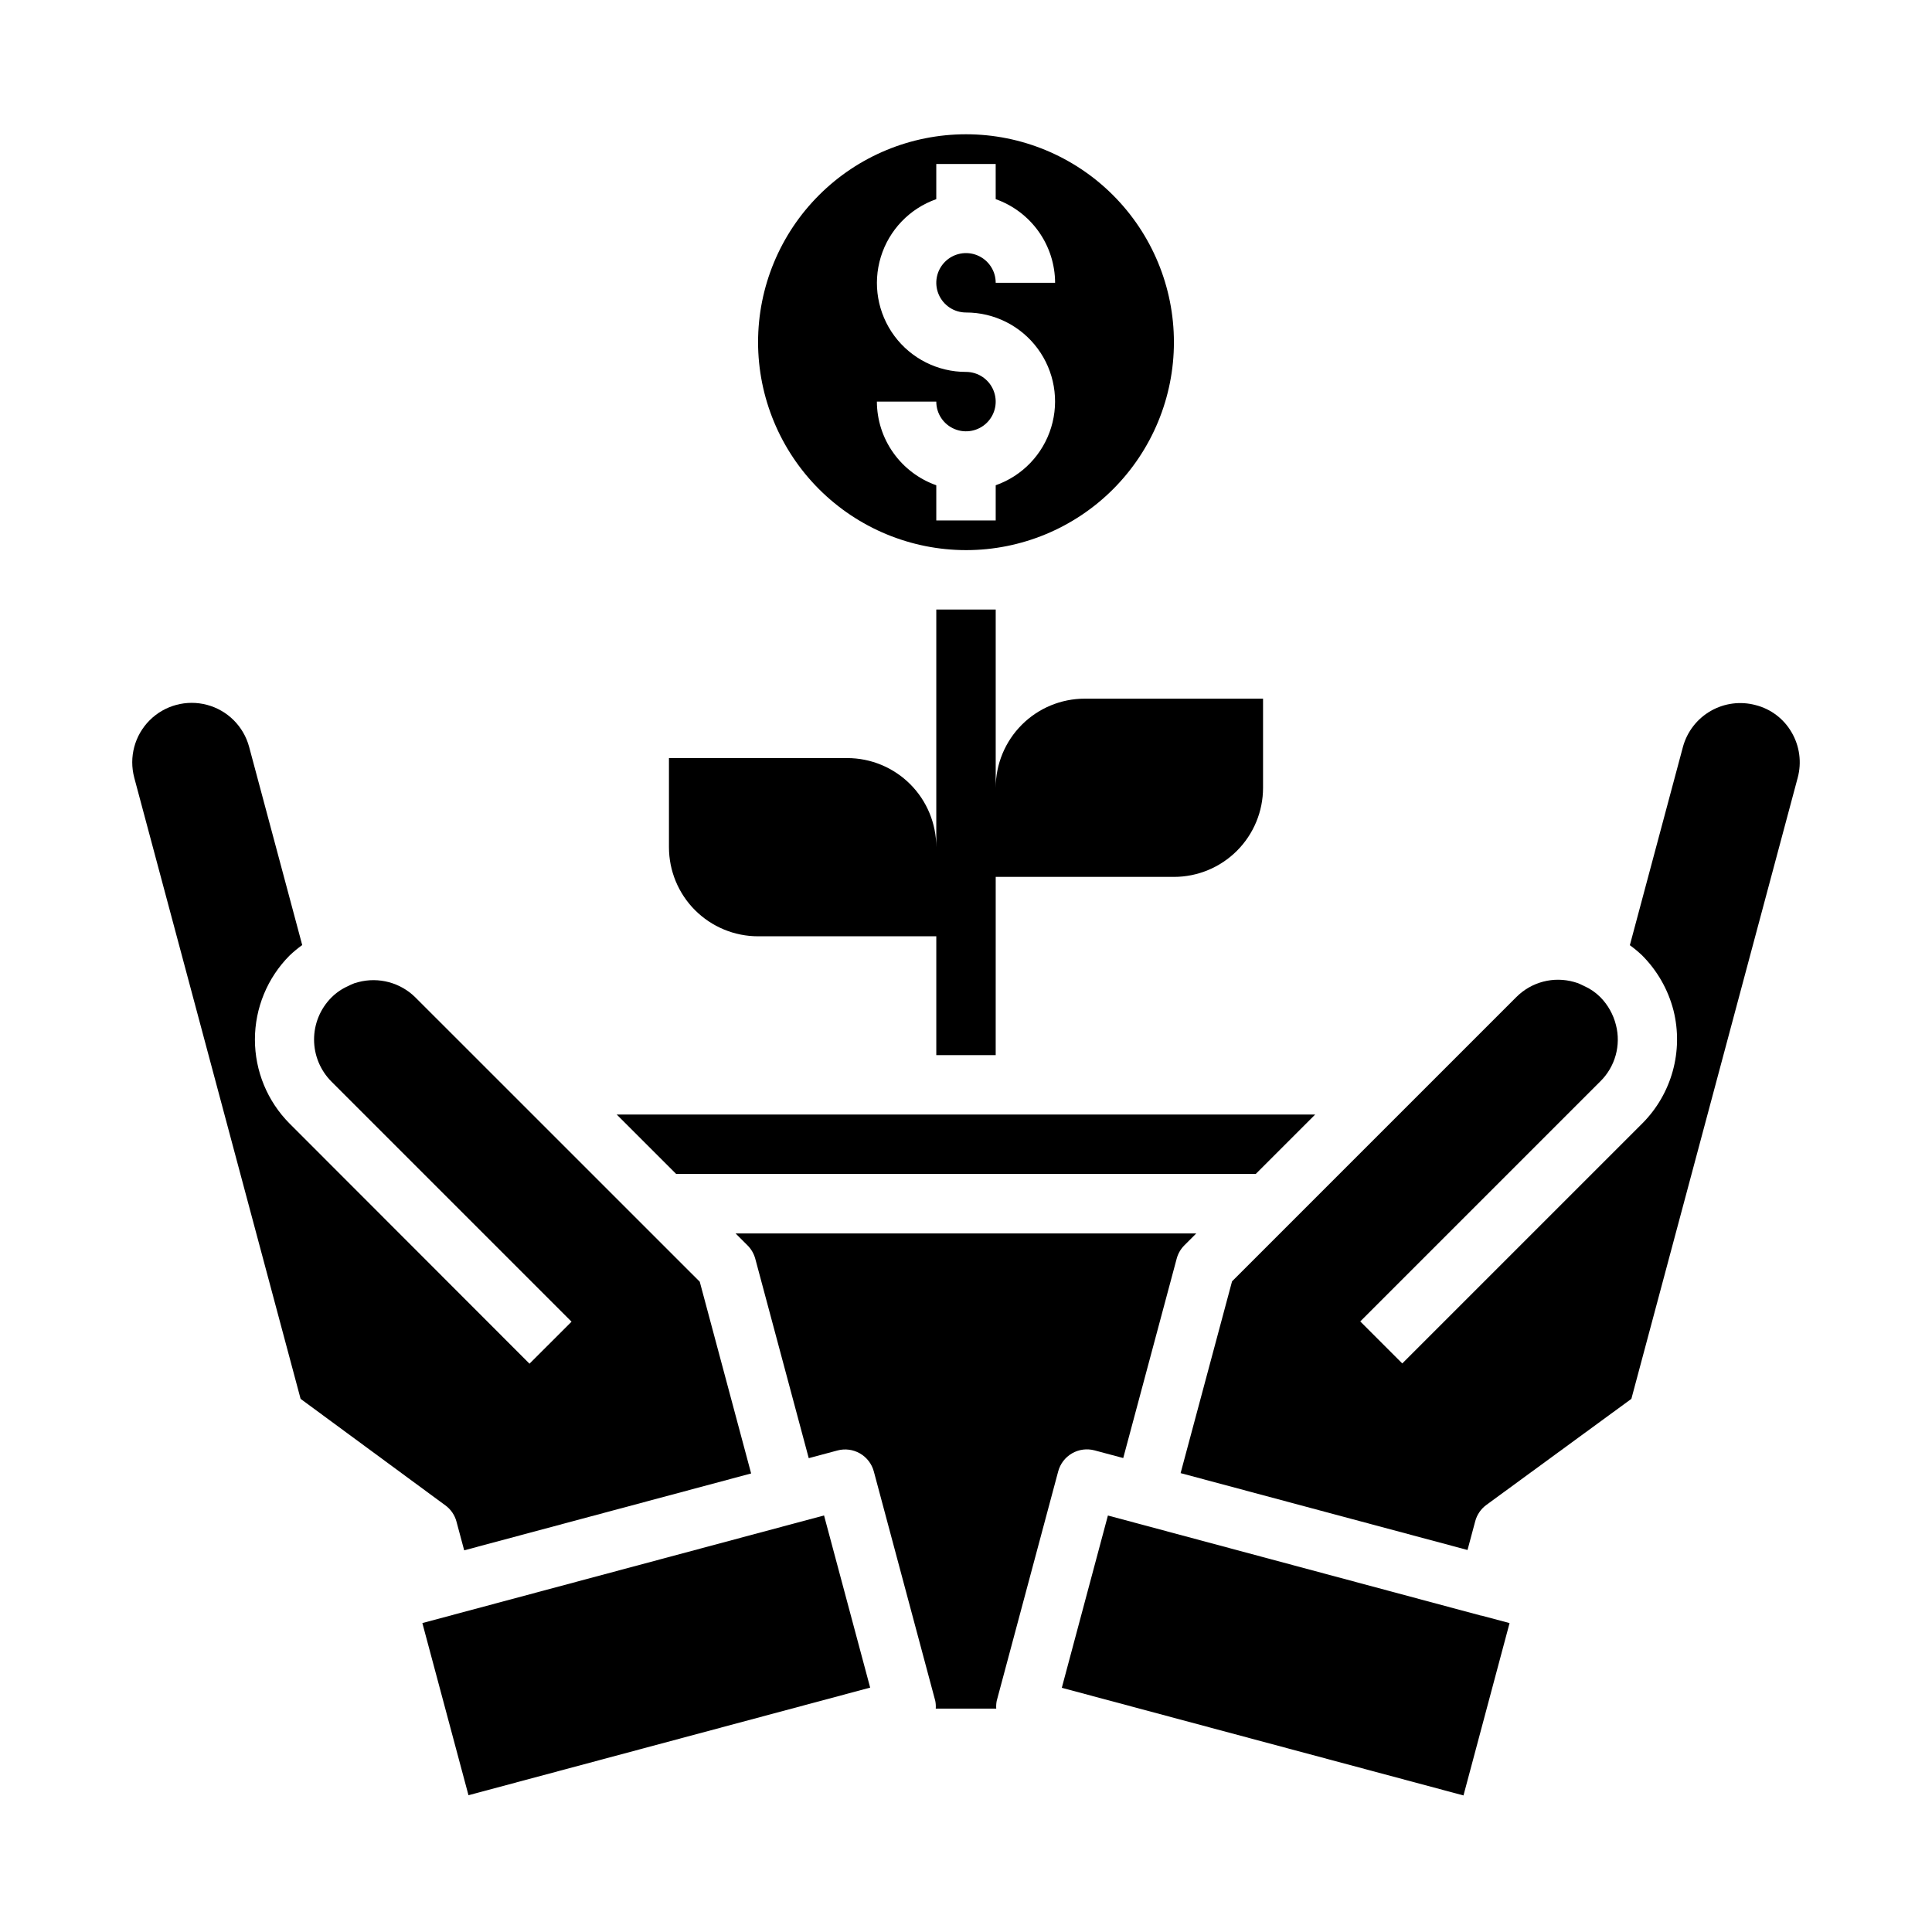
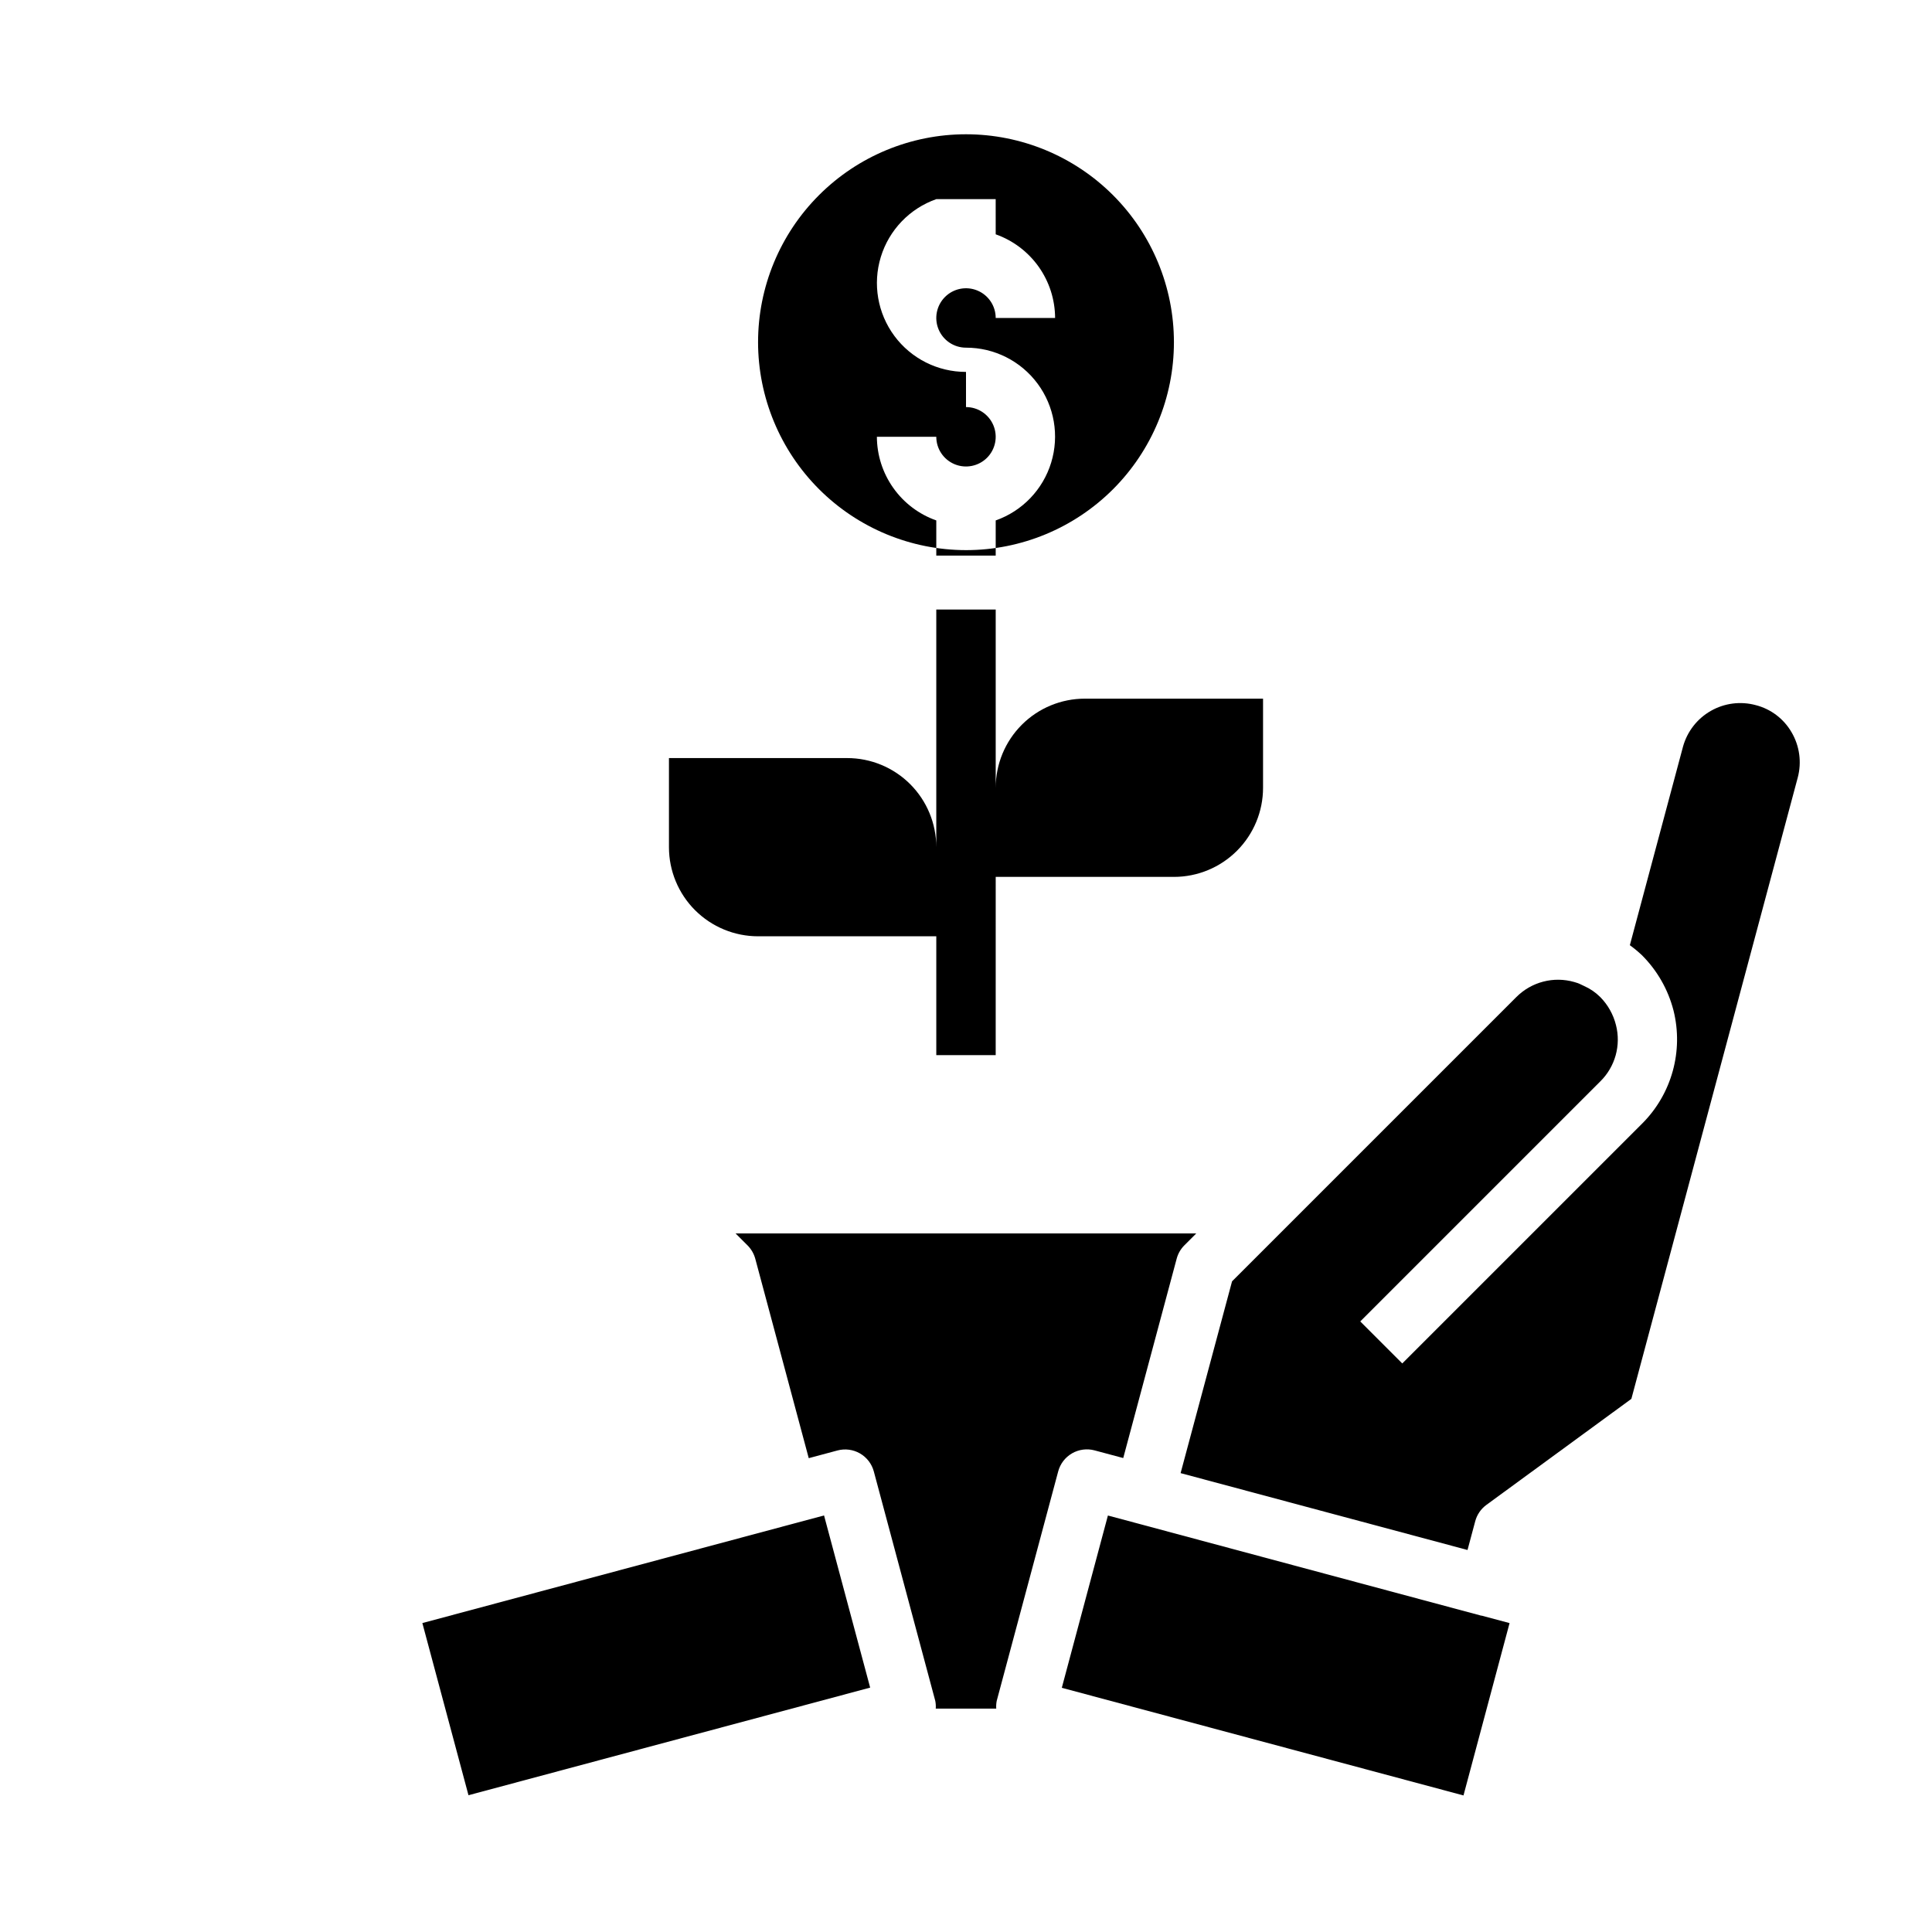
<svg xmlns="http://www.w3.org/2000/svg" fill="#000000" width="800px" height="800px" version="1.1" viewBox="144 144 512 512">
  <g>
-     <path d="m400 289.79c14.613 0 28.629-5.805 38.965-16.137 10.332-10.336 16.137-24.352 16.137-38.965 0-14.617-5.805-28.633-16.137-38.965-10.336-10.336-24.352-16.141-38.965-16.141-14.617 0-28.633 5.805-38.965 16.141-10.336 10.332-16.141 24.348-16.141 38.965 0.016 14.609 5.828 28.613 16.156 38.945 10.332 10.328 24.34 16.141 38.949 16.156zm0-47.23c-7.481 0.012-14.523-3.523-18.977-9.535-4.453-6.008-5.789-13.773-3.598-20.926 2.191-7.152 7.644-12.84 14.699-15.324v-9.32h15.742l0.004 9.32c4.59 1.625 8.562 4.625 11.383 8.59 2.816 3.969 4.34 8.711 4.359 13.578h-15.742c0-3.184-1.918-6.055-4.859-7.273-2.941-1.219-6.328-0.543-8.578 1.707-2.254 2.254-2.926 5.637-1.707 8.578s4.09 4.859 7.273 4.859c7.477-0.012 14.52 3.523 18.973 9.535 4.453 6.008 5.789 13.773 3.598 20.926-2.188 7.152-7.644 12.84-14.699 15.324v9.32h-15.746v-9.32c-4.586-1.621-8.562-4.621-11.379-8.59-2.82-3.969-4.344-8.711-4.363-13.578h15.742c0 3.184 1.918 6.055 4.859 7.273s6.328 0.543 8.582-1.707c2.25-2.25 2.922-5.637 1.703-8.578-1.215-2.941-4.086-4.859-7.269-4.859z" />
-     <path d="m492.54 439.36h-185.11l15.754 15.742h153.61z" />
+     <path d="m400 289.79c14.613 0 28.629-5.805 38.965-16.137 10.332-10.336 16.137-24.352 16.137-38.965 0-14.617-5.805-28.633-16.137-38.965-10.336-10.336-24.352-16.141-38.965-16.141-14.617 0-28.633 5.805-38.965 16.141-10.336 10.332-16.141 24.348-16.141 38.965 0.016 14.609 5.828 28.613 16.156 38.945 10.332 10.328 24.34 16.141 38.949 16.156zm0-47.23c-7.481 0.012-14.523-3.523-18.977-9.535-4.453-6.008-5.789-13.773-3.598-20.926 2.191-7.152 7.644-12.84 14.699-15.324h15.742l0.004 9.32c4.59 1.625 8.562 4.625 11.383 8.59 2.816 3.969 4.34 8.711 4.359 13.578h-15.742c0-3.184-1.918-6.055-4.859-7.273-2.941-1.219-6.328-0.543-8.578 1.707-2.254 2.254-2.926 5.637-1.707 8.578s4.09 4.859 7.273 4.859c7.477-0.012 14.52 3.523 18.973 9.535 4.453 6.008 5.789 13.773 3.598 20.926-2.188 7.152-7.644 12.84-14.699 15.324v9.32h-15.746v-9.32c-4.586-1.621-8.562-4.621-11.379-8.59-2.82-3.969-4.344-8.711-4.363-13.578h15.742c0 3.184 1.918 6.055 4.859 7.273s6.328 0.543 8.582-1.707c2.25-2.25 2.922-5.637 1.703-8.578-1.215-2.941-4.086-4.859-7.269-4.859z" />
    <path d="m255.93 574.13 106.45-28.52 12.223 45.625-106.45 28.52z" />
-     <path d="m179.58 350.1 44.082 164.61 38.375 28.238 0.004-0.004c1.441 1.059 2.477 2.578 2.934 4.309l2.039 7.598 76.043-20.371-13.617-50.812-75.32-75.305v-0.004c-3.984-3.973-9.777-5.523-15.215-4.078-0.664 0.152-1.309 0.379-1.922 0.676-0.234 0.133-0.477 0.25-0.723 0.355-1.676 0.742-3.199 1.789-4.488 3.094-2.922 2.965-4.555 6.961-4.543 11.125 0.012 4.16 1.668 8.148 4.606 11.098l63.629 63.629-11.141 11.133-63.578-63.633c-5.887-5.914-9.191-13.922-9.191-22.27 0-8.344 3.305-16.352 9.191-22.27 1.051-0.996 2.168-1.922 3.344-2.769l-14.066-52.508c-1.457-5.438-5.703-9.684-11.141-11.141s-11.242 0.098-15.223 4.078c-3.981 3.981-5.535 9.781-4.078 15.219z" />
    <path d="m618.79 338.07c-2.07-3.582-5.492-6.18-9.5-7.203-4.019-1.086-8.301-0.535-11.914 1.531-3.613 2.066-6.262 5.477-7.367 9.488l-14.082 52.602c1.102 0.801 2.152 1.668 3.148 2.598 4.086 4.059 6.996 9.145 8.426 14.719 2.672 10.734-0.465 22.082-8.273 29.914l-63.613 63.605-11.133-11.133 63.605-63.605v0.004c3.953-3.887 5.539-9.586 4.156-14.957-0.699-2.793-2.133-5.348-4.156-7.398-1.23-1.227-2.672-2.219-4.258-2.922-0.242-0.102-0.48-0.211-0.715-0.34h-0.004c-0.609-0.32-1.254-0.562-1.918-0.73-2.684-0.77-5.523-0.805-8.223-0.102-2.699 0.703-5.16 2.117-7.129 4.094l-75.336 75.336-13.633 50.82 76.035 20.371 2.047-7.637c0.465-1.727 1.5-3.246 2.945-4.305l38.43-28.109 44.082-164.61c1.094-4.066 0.508-8.402-1.621-12.035z" />
    <path d="m544.05 574.14-7.344-1.969c-0.094 0-0.195 0-0.293-0.039l-91.238-24.48-7.566-2.023-12.219 45.656 106.45 28.527z" />
    <path d="m391.86 594.76c0.133 0.668 0.172 1.355 0.125 2.039h16.027c-0.047-0.684-0.004-1.371 0.125-2.039l16.297-60.828c0.539-2.016 1.859-3.738 3.668-4.781 1.809-1.043 3.957-1.324 5.977-0.785l7.59 2.031 14.168-52.852c0.355-1.336 1.059-2.551 2.039-3.527l3.148-3.148h-122.09l3.188 3.188h0.004c0.969 0.98 1.668 2.195 2.031 3.527l14.168 52.844 7.606-2.039c2.016-0.539 4.164-0.258 5.973 0.785s3.129 2.766 3.668 4.781z" />
    <path d="m431.49 329.15c-6.266 0-12.273 2.488-16.699 6.918-4.43 4.43-6.918 10.438-6.918 16.699v-47.23h-15.746v62.977c0-6.266-2.488-12.273-6.914-16.699-4.43-4.43-10.438-6.918-16.699-6.918h-47.234v23.617c0 6.262 2.488 12.27 6.918 16.699 4.43 4.426 10.438 6.914 16.699 6.914h47.23v31.488h15.742l0.004-47.23h47.23c6.266 0 12.27-2.488 16.699-6.918 4.43-4.43 6.918-10.434 6.918-16.699v-23.617z" />
  </g>
</svg>